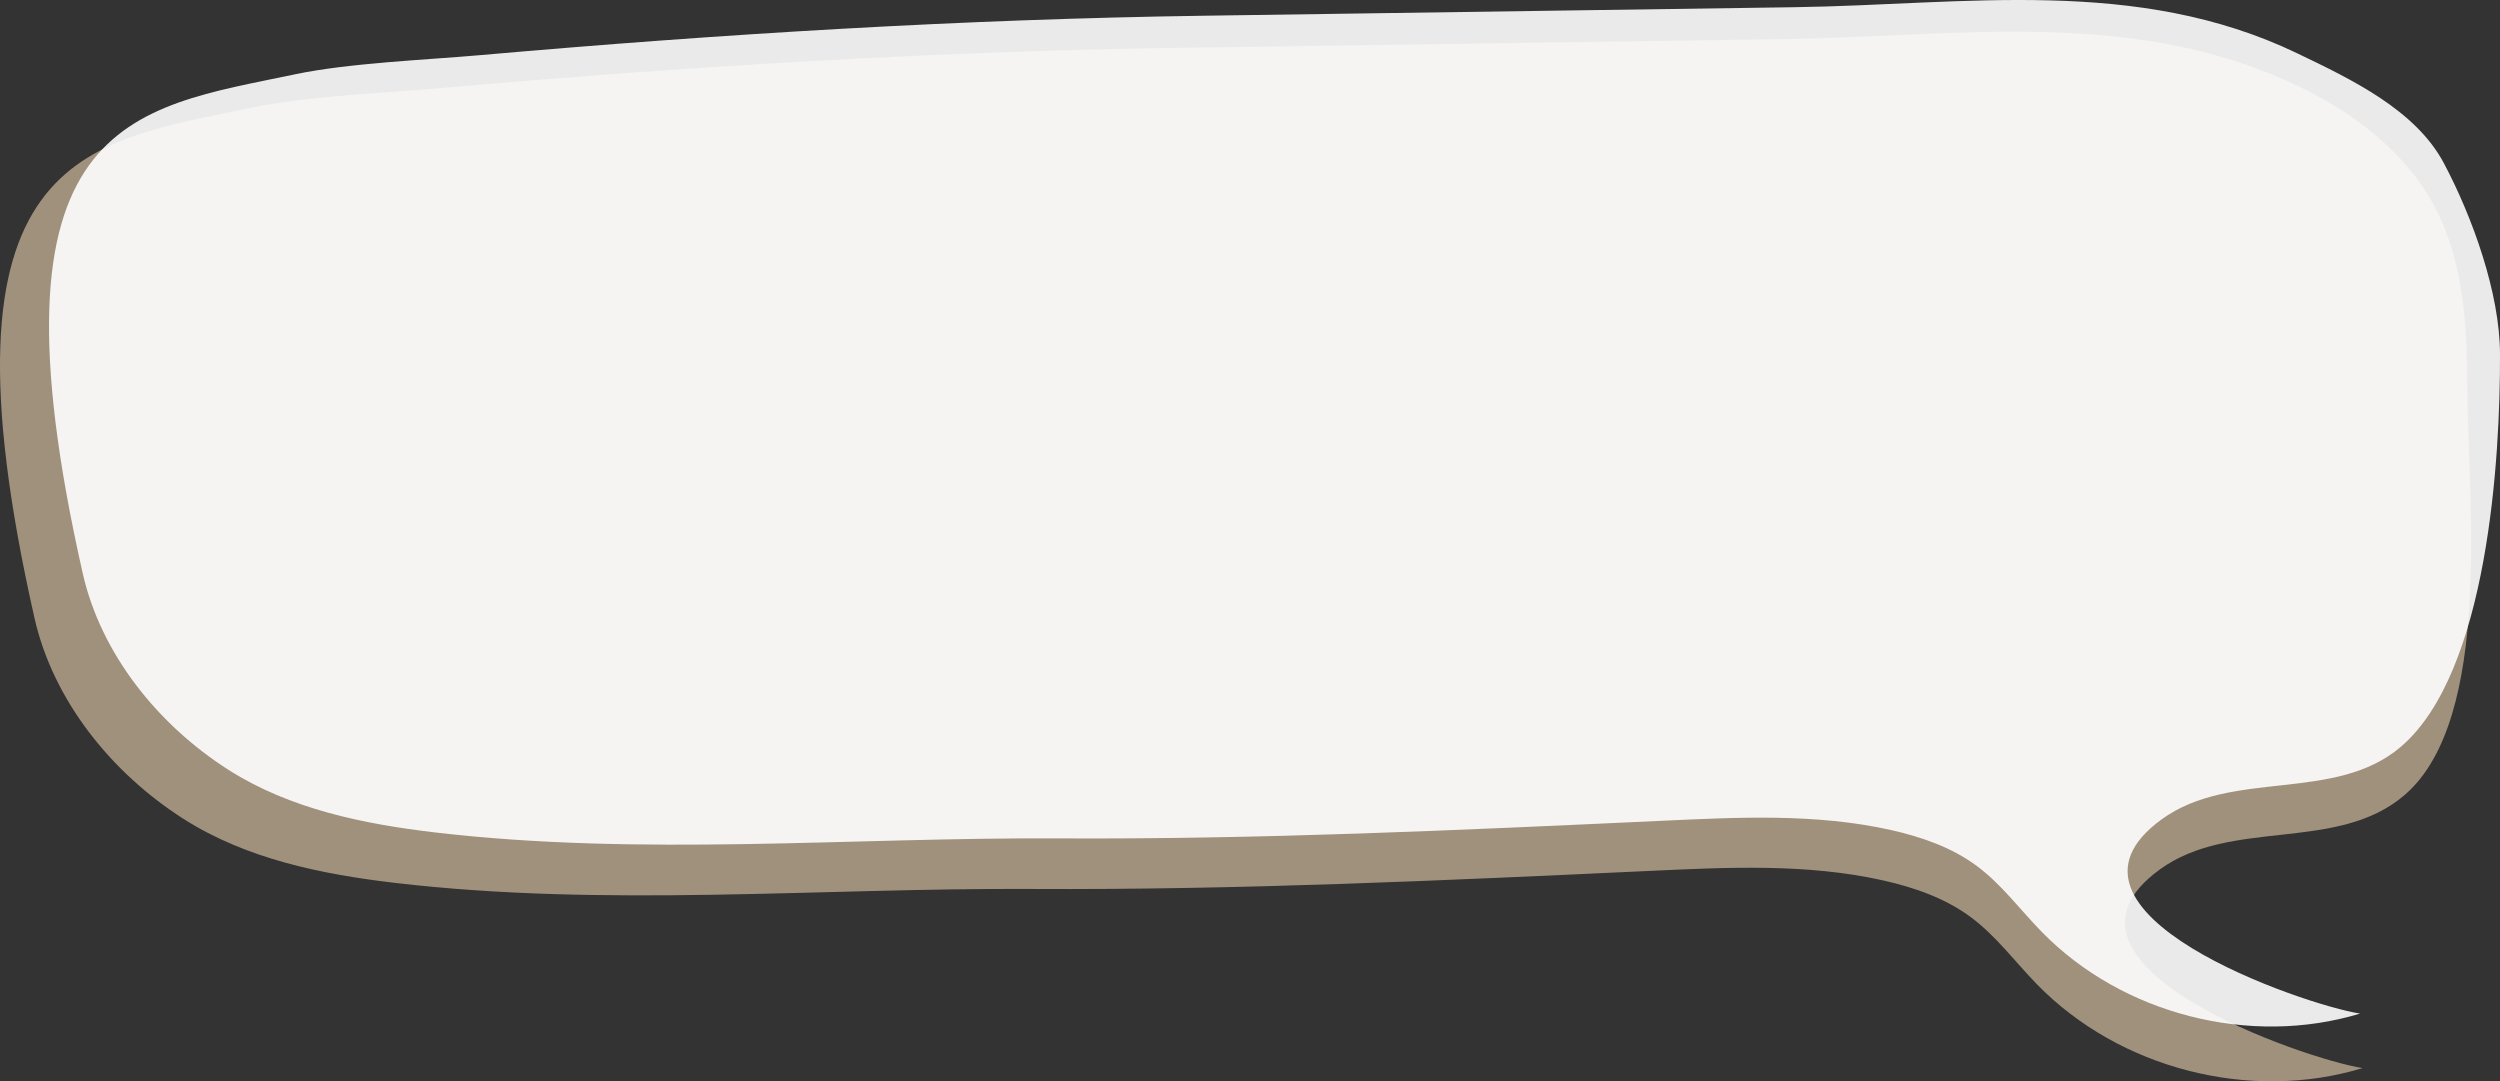
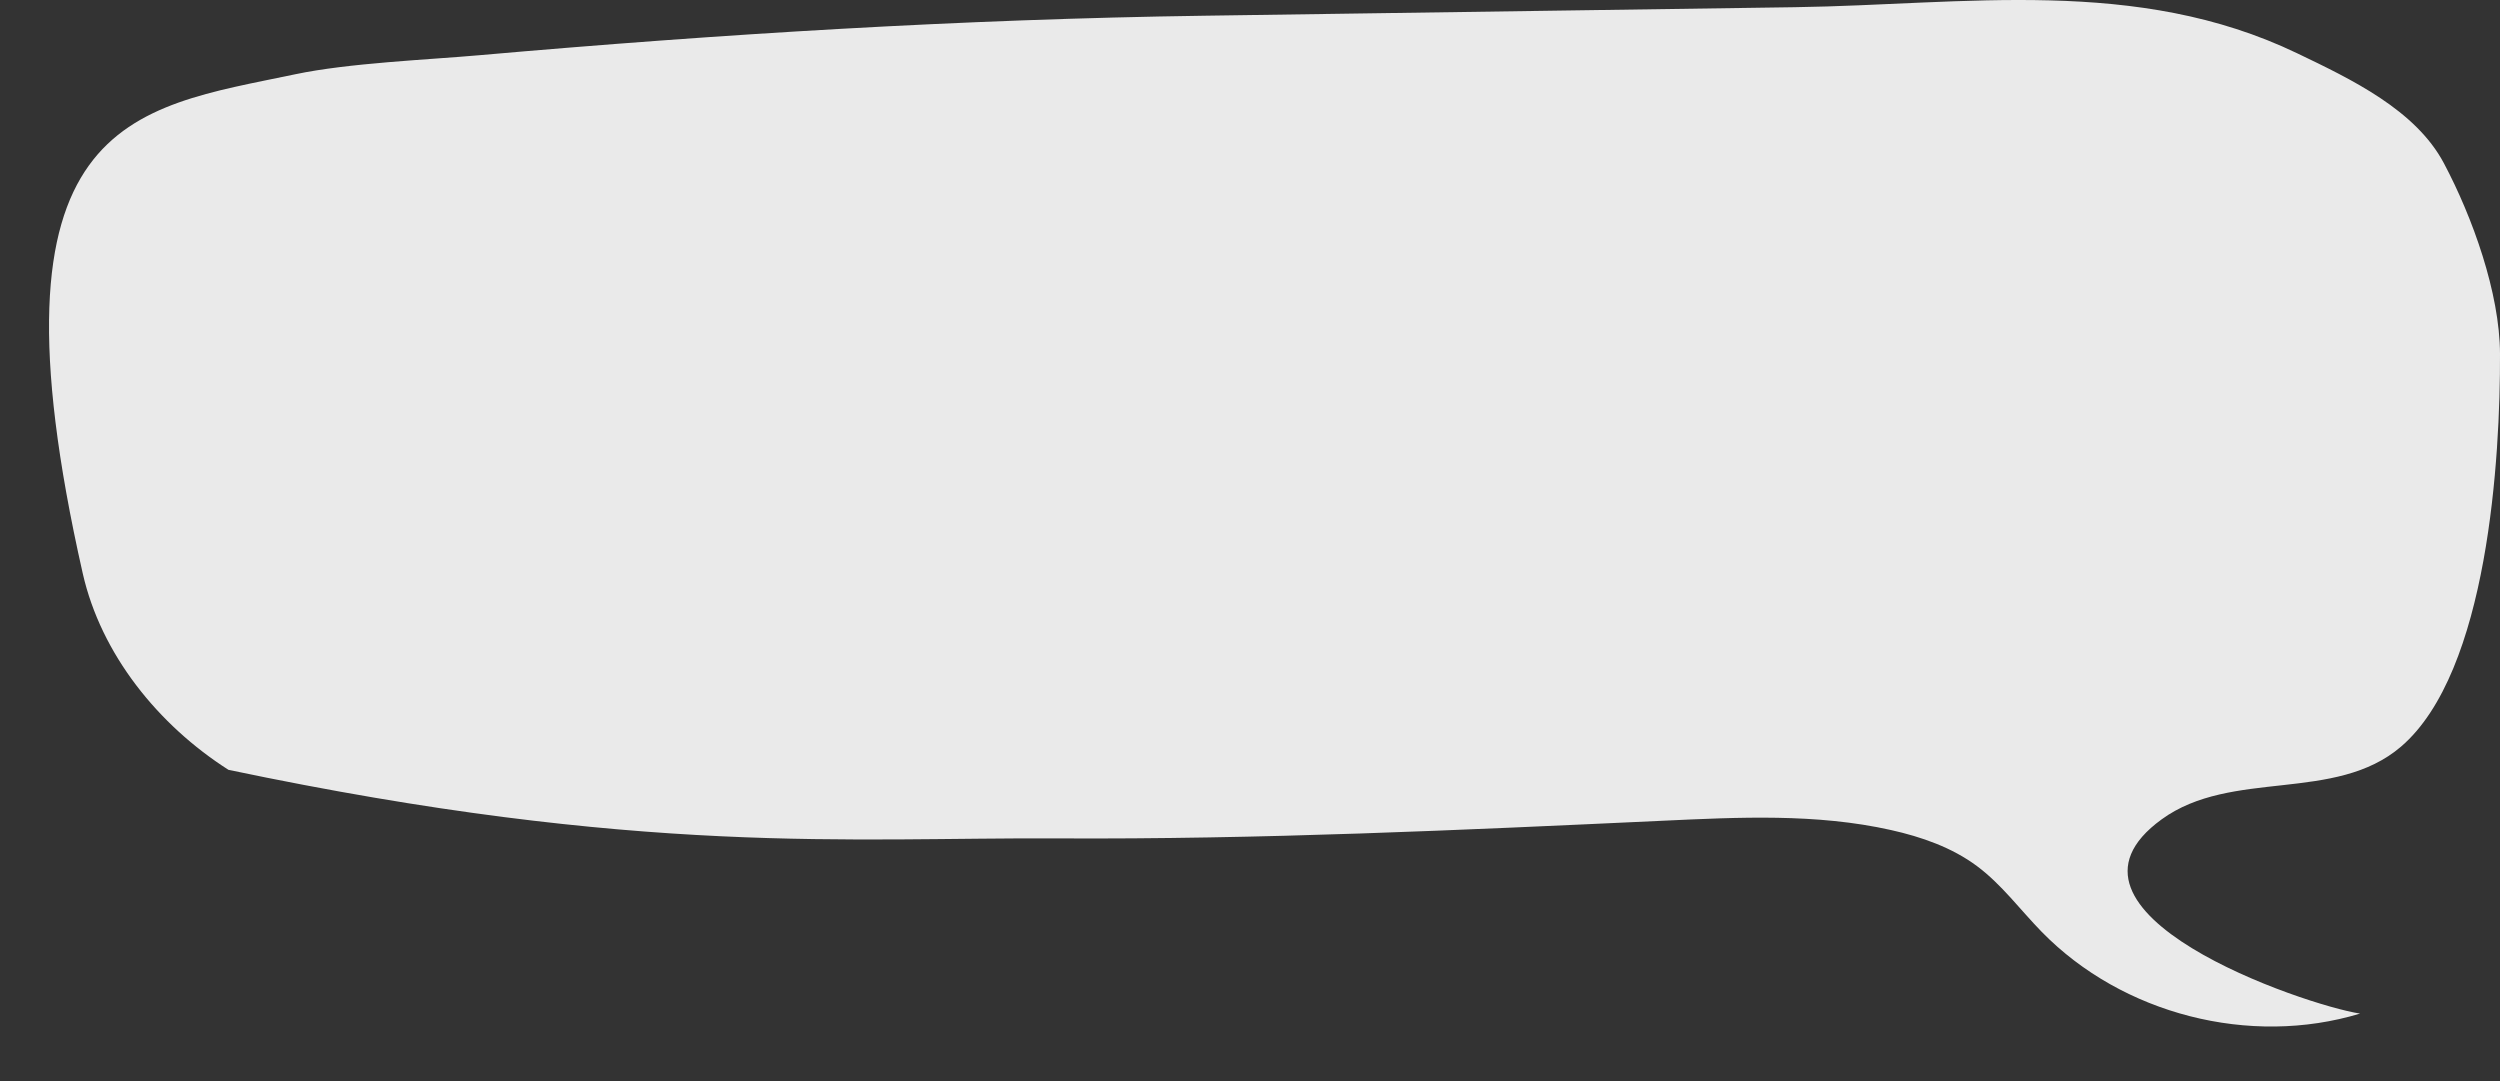
<svg xmlns="http://www.w3.org/2000/svg" width="867px" height="375px" viewBox="0 0 867 375" version="1.1">
  <rect x="0" y="0" width="867" height="375" fill="#333333" stroke="none" />
  <title>Group 9</title>
  <desc>Created with Sketch.</desc>
  <g id="聯絡我們" stroke="none" stroke-width="1" fill="none" fill-rule="evenodd">
    <g transform="translate(-473, -858)" id="Group-9">
      <g transform="translate(473, 858)">
-         <path d="M87.313,37.33 C29.174,49.571 -24.637,52.467 11.946,214.281 C18.444,243.022 38.762,268.122 63.62,283.975 C85.366,297.843 111.425,303.19 137.047,306.192 C210.071,314.747 284.376,307.894 357.694,308.291 C429.07,308.678 500.66,305.35 571.957,302.038 C599.072,300.779 626.581,299.39 653.069,305.33 C663.902,307.758 674.647,311.497 683.551,318.125 C692.317,324.654 698.875,333.64 706.514,341.456 C735.048,370.653 780.296,382.262 819.355,370.41 C799.694,367.418 703.519,334.525 749.033,301.519 C773.833,283.533 810.473,295.799 833.872,275.75 C864.811,249.242 855.817,171.538 855.687,134.929 C855.61,113.306 854.492,90.829 844.36,71.72 C834.328,52.801 816.343,39.152 797.029,29.881 C740.056,2.537 679.493,12.681 618.946,13.554 C549.12,14.562 479.292,15.569 409.463,16.576 C323.521,17.816 238.274,23.041 152.74,30.565 C133.865,32.227 106.28,33.337 87.313,37.33" id="Fill-1" fill="#E1CAA9" opacity="0.625" />
-         <path d="M28.685,198.813 C35.041,226.923 54.916,251.471 79.231,266.976 C100.503,280.538 125.994,285.768 151.057,288.705 C222.487,297.071 295.17,290.369 366.887,290.757 C436.706,291.136 506.734,287.88 576.474,284.642 C602.998,283.41 629.907,282.052 655.816,287.861 C666.414,290.236 676.924,293.893 685.633,300.375 C694.208,306.76 700.623,315.549 708.095,323.193 C736.007,351.748 780.267,363.102 818.474,351.511 C799.242,348.585 705.165,316.415 749.686,284.134 C773.945,266.543 809.785,278.539 832.674,258.932 C862.938,233.006 867.121,158.498 867,122.693 C866.919,101.545 857.466,75.318 847.555,56.63 C837.742,38.127 815.527,27.533 796.635,18.466 C740.905,-8.277 681.664,1.644 622.439,2.498 C554.136,3.484 485.832,4.468 417.527,5.454 C333.46,6.666 250.074,11.776 166.406,19.135 C147.943,20.76 120.961,21.846 102.408,25.752 C45.537,37.723 -7.099,40.556 28.685,198.813 Z" id="Fill-1" fill="#FFFFFF" opacity="0.898" />
+         <path d="M28.685,198.813 C35.041,226.923 54.916,251.471 79.231,266.976 C222.487,297.071 295.17,290.369 366.887,290.757 C436.706,291.136 506.734,287.88 576.474,284.642 C602.998,283.41 629.907,282.052 655.816,287.861 C666.414,290.236 676.924,293.893 685.633,300.375 C694.208,306.76 700.623,315.549 708.095,323.193 C736.007,351.748 780.267,363.102 818.474,351.511 C799.242,348.585 705.165,316.415 749.686,284.134 C773.945,266.543 809.785,278.539 832.674,258.932 C862.938,233.006 867.121,158.498 867,122.693 C866.919,101.545 857.466,75.318 847.555,56.63 C837.742,38.127 815.527,27.533 796.635,18.466 C740.905,-8.277 681.664,1.644 622.439,2.498 C554.136,3.484 485.832,4.468 417.527,5.454 C333.46,6.666 250.074,11.776 166.406,19.135 C147.943,20.76 120.961,21.846 102.408,25.752 C45.537,37.723 -7.099,40.556 28.685,198.813 Z" id="Fill-1" fill="#FFFFFF" opacity="0.898" />
      </g>
    </g>
  </g>
</svg>